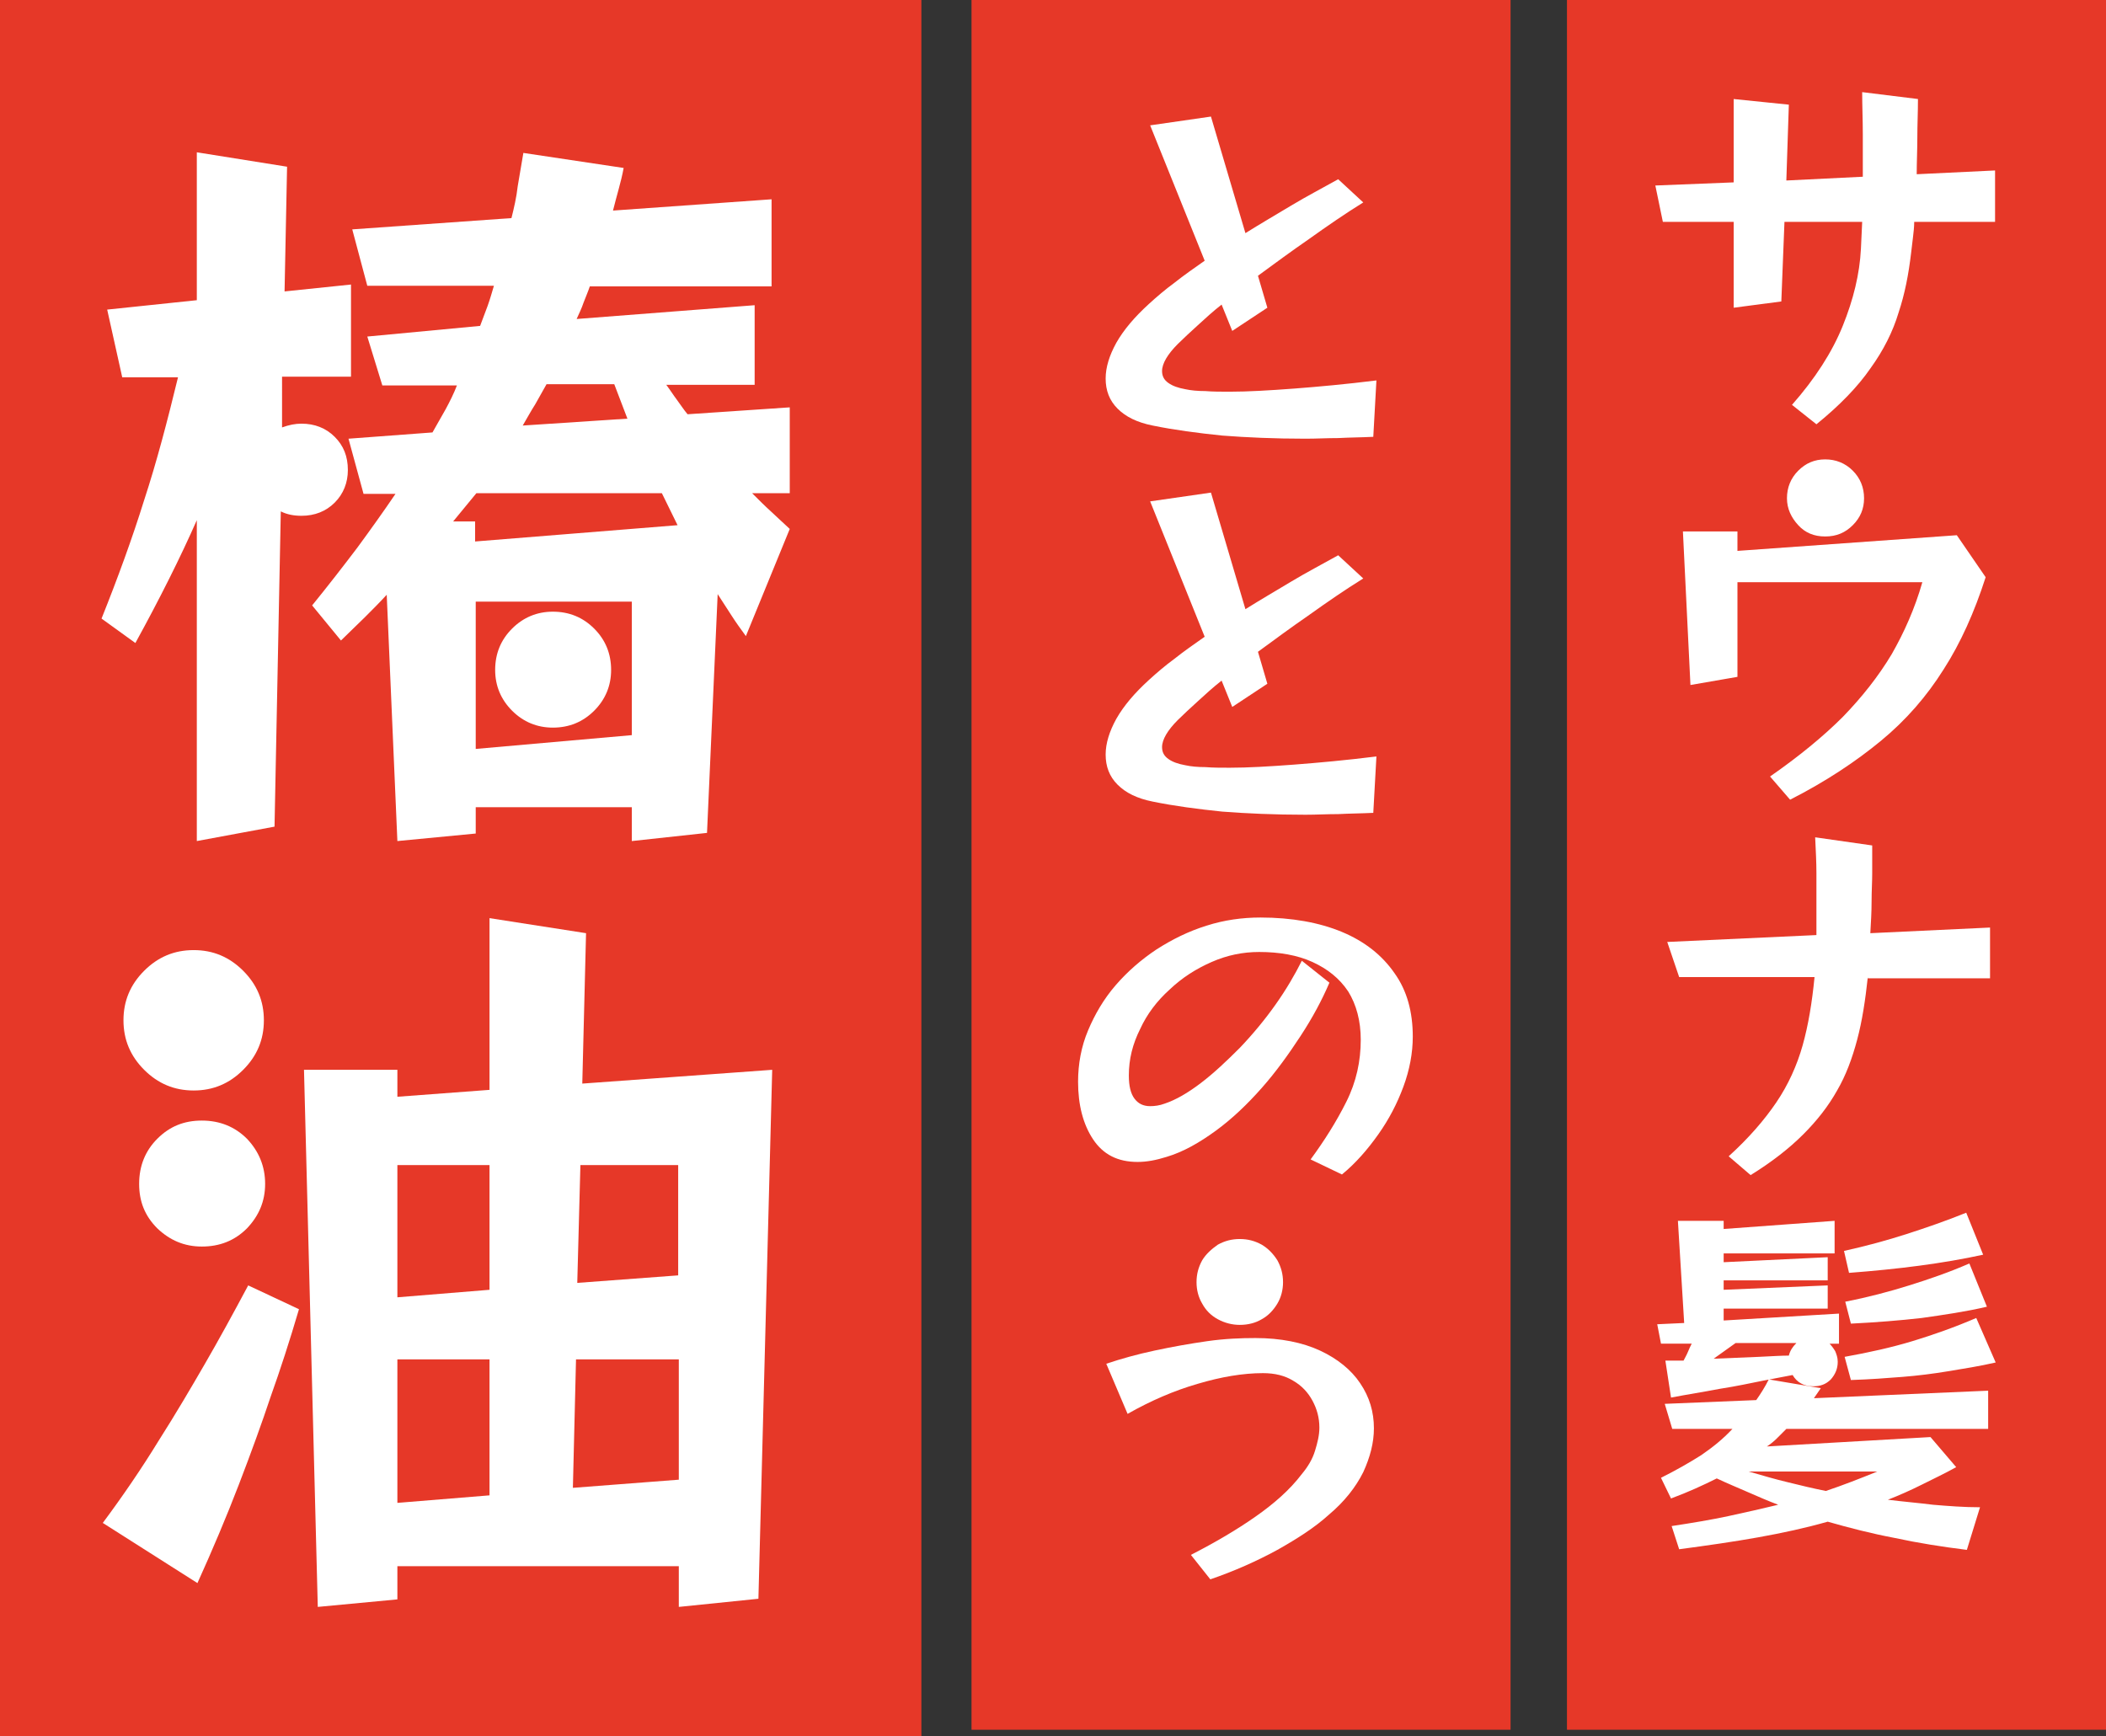
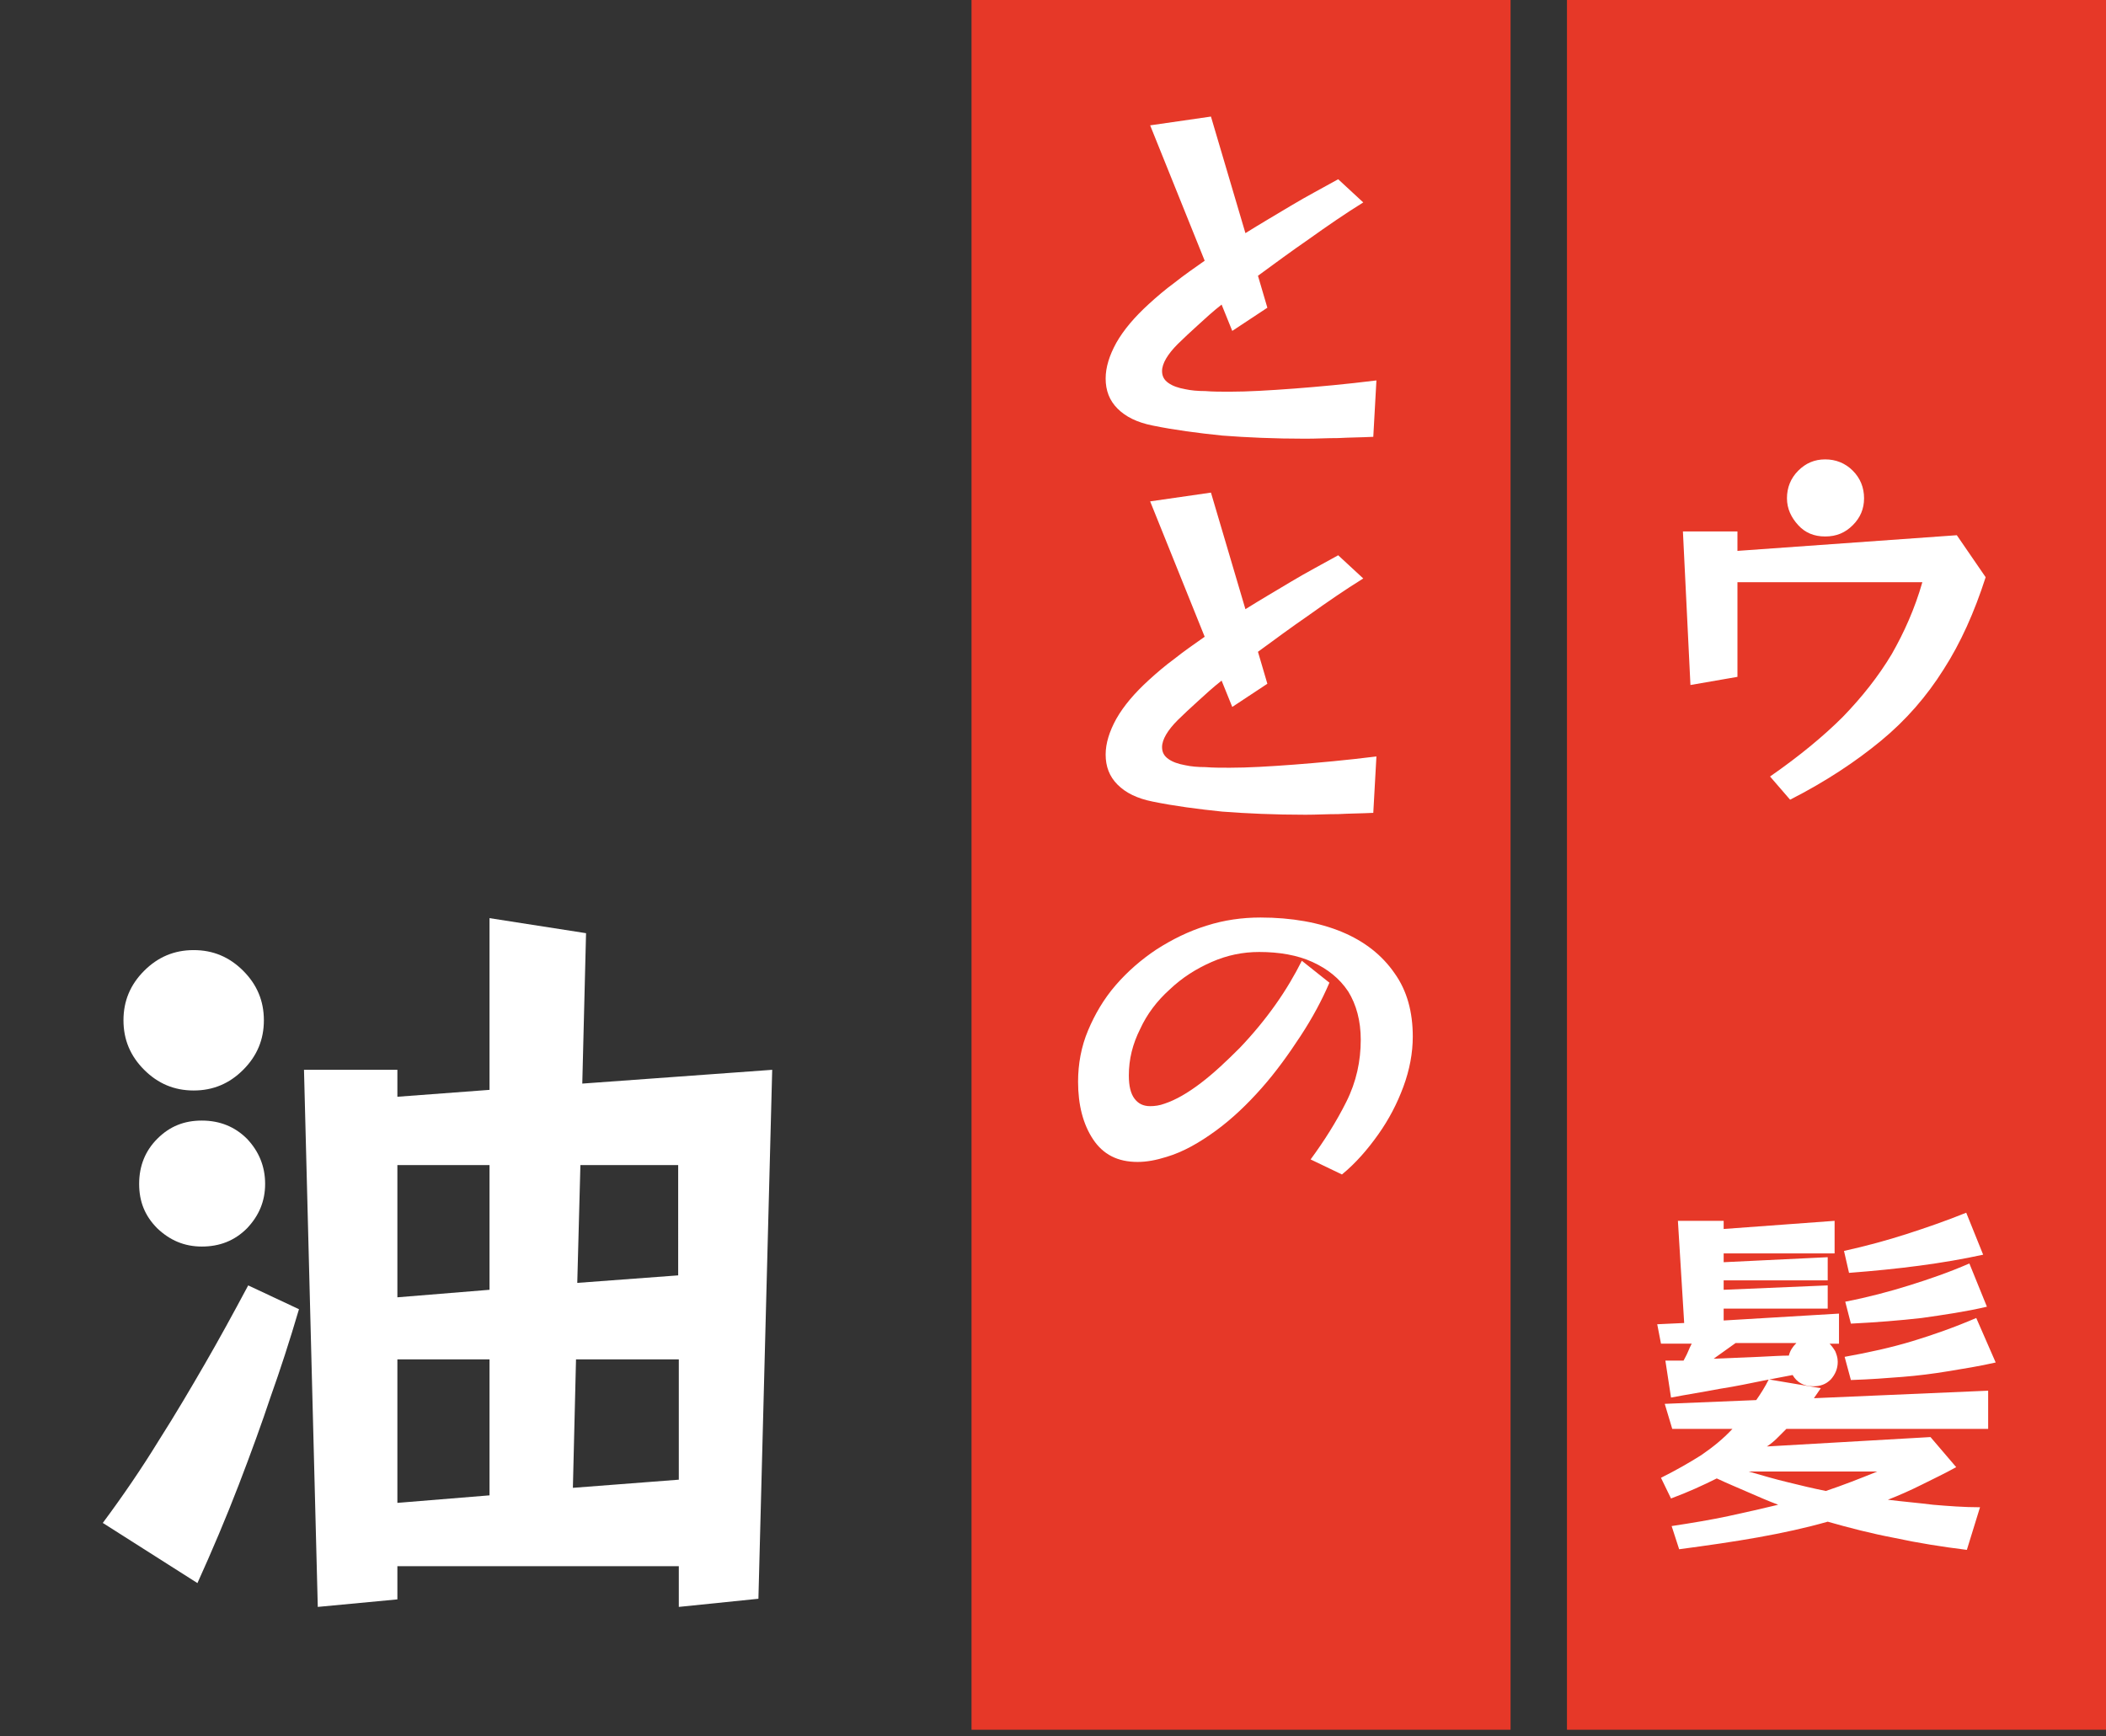
<svg xmlns="http://www.w3.org/2000/svg" version="1.1" id="レイヤー_1" x="0px" y="0px" viewBox="0 0 336 277" style="enable-background:new 0 0 336 277;" xml:space="preserve">
  <rect x="0" y="0" width="336" height="277" fill="#333333" stroke="none" />
  <style type="text/css">
	.st0{fill:#E63828;}
	.st1{fill:#FFFFFF;}
</style>
  <rect x="250" class="st0" width="86" height="276" />
  <rect x="155" class="st0" width="86" height="276" />
-   <rect class="st0" width="147" height="277" />
  <g>
    <g>
-       <path class="st1" d="M285.9,64.6c3.7-4.2,6.4-8.4,8.1-12.6s2.7-8.3,2.9-12.3l0.2-4.3h-12.4l-0.5,12.7l-7.6,1V35.4h-11.3l-1.2-5.8    l12.5-0.5V15.8l8.8,0.9L285,28.8l12.2-0.6c0-2.2,0-4.5,0-6.8c0-2.3-0.1-4.5-0.1-6.7l8.9,1.1c0,2.1-0.1,4.1-0.1,6.1    c0,2-0.1,4-0.1,5.9l12.5-0.6v8.2h-12.9c0,0.8-0.1,1.7-0.2,2.5c-0.1,0.8-0.2,1.6-0.3,2.5c-0.4,3.4-1,6.5-2,9.5    c-0.9,3-2.4,6-4.5,8.9c-2,2.9-4.9,5.9-8.6,8.9L285.9,64.6z" />
      <path class="st1" d="M282.4,123.9c4.6-3.2,8.5-6.4,11.6-9.5c3.1-3.2,5.7-6.5,7.8-10c2-3.5,3.7-7.3,4.9-11.5h-29.5V108l-7.5,1.3    l-1.2-24.5h8.7v3.1l35-2.5l4.6,6.7c-1.8,5.6-4,10.5-6.7,14.7c-2.7,4.3-6,8.1-10,11.4c-4,3.3-8.8,6.5-14.5,9.4L282.4,123.9z     M297.4,79.5c0,1.7-0.6,3.1-1.8,4.3c-1.2,1.2-2.6,1.8-4.4,1.8s-3.2-0.6-4.3-1.8s-1.8-2.6-1.8-4.3c0-1.7,0.6-3.2,1.8-4.4    s2.6-1.8,4.3-1.8s3.2,0.6,4.4,1.8C296.8,76.3,297.4,77.8,297.4,79.5z" />
-       <path class="st1" d="M298,155.9c-0.4,3.7-0.9,7-1.7,10c-0.8,3-1.8,5.7-3.2,8.1c-1.4,2.5-3.2,4.8-5.4,7c-2.2,2.2-5,4.4-8.4,6.5    l-3.5-3c3.2-2.9,5.7-5.8,7.6-8.6c1.9-2.8,3.3-5.9,4.2-9.1c0.9-3.2,1.5-6.8,1.9-10.9h-21.6l-1.9-5.6l23.8-1.1c0-0.7,0-1.4,0-2.2    c0-0.7,0-1.5,0-2.2c0-2,0-3.8,0-5.5c0-1.7-0.1-3.6-0.2-5.7l9.1,1.3c0,1.6,0,3.1,0,4.5c0,1.3-0.1,2.8-0.1,4.5c0,1.6-0.1,3.3-0.2,5    l19.1-0.9v8.1H298z" />
      <path class="st1" d="M291.8,214.3c0.4,0.4,0.7,0.8,1,1.3c0.2,0.5,0.4,1,0.4,1.7c0,1.1-0.4,2-1.1,2.8c-0.8,0.8-1.7,1.1-2.8,1.1    c-1.5,0-2.6-0.6-3.3-1.8c-1.1,0.2-2.6,0.5-4.7,0.9c-2,0.4-4.3,0.9-6.9,1.3c-2.6,0.5-5.2,0.9-7.8,1.4l-0.9-5.9c0.5,0,1,0,1.5,0    c0.5,0,1,0,1.4,0c0.2-0.4,0.5-0.9,0.7-1.4c0.2-0.5,0.4-0.9,0.6-1.3h-4.9l-0.6-3.1l4.3-0.2l-1-16.3h7.3v1.3l17.7-1.3v5.2H275v1.4    l16.6-0.8v3.7H275v1.5l16.6-0.7v3.7H275v1.9l18.4-1.1v4.8H291.8z M313.8,247.3c-4-0.5-7.8-1.1-11.5-1.9c-3.7-0.7-7.2-1.6-10.7-2.6    c-3.5,1-7.2,1.8-11.1,2.5c-3.9,0.7-8.1,1.3-12.6,1.9l-1.2-3.7c3.3-0.5,6.3-1,9.1-1.6c2.8-0.6,5.4-1.2,7.9-1.8    c-1.6-0.6-3.2-1.3-4.8-2c-1.6-0.7-3.3-1.4-5-2.2c-2.2,1.1-4.6,2.2-7.3,3.2l-1.6-3.3c2.4-1.2,4.5-2.4,6.4-3.6    c1.9-1.3,3.5-2.6,5-4.2h-9.6l-1.2-4l14.6-0.6c0.7-1,1.4-2.1,2-3.3l8.3,1.4l-1.1,1.6l27.8-1.2v6.1H285c-0.5,0.5-1,1-1.5,1.5    c-0.5,0.5-1,0.9-1.6,1.3l26.1-1.5l4.1,4.8c-1.8,1-3.7,1.9-5.5,2.8c-1.8,0.9-3.6,1.7-5.4,2.4c2.4,0.3,4.8,0.5,7.2,0.8    c2.4,0.2,4.9,0.4,7.5,0.4L313.8,247.3z M276.9,214.3l-3.5,2.5c2.7-0.1,5.1-0.2,7.2-0.3c2.1-0.1,3.7-0.2,4.8-0.2    c0.2-0.8,0.6-1.4,1.2-2H276.9z M279,234.8c2.1,0.6,4.1,1.2,6.2,1.7c2,0.5,4.1,1,6.1,1.4c2.7-0.9,5.5-2,8.2-3.1H279z M316.4,200.2    c-6.4,1.4-13.5,2.3-21.4,2.9l-0.8-3.5c3.6-0.8,6.9-1.7,10-2.7c3.1-1,6.3-2.1,9.5-3.4L316.4,200.2z M318.4,217.4    c-2.6,0.6-5.2,1-7.6,1.4c-2.4,0.4-4.8,0.7-7.3,0.9c-2.5,0.2-5.2,0.4-8.2,0.5l-1-3.7c3.9-0.7,7.5-1.5,10.8-2.5    c3.3-1,6.7-2.2,10.2-3.7L318.4,217.4z M317,208.5c-3.4,0.8-6.9,1.3-10.4,1.8c-3.5,0.4-7.3,0.7-11.3,0.9l-0.9-3.5    c3.6-0.7,7-1.6,10.2-2.6c3.2-1,6.4-2.1,9.6-3.5L317,208.5z" />
    </g>
  </g>
  <g>
    <g>
      <path class="st1" d="M219.1,69.7c-2,0.1-3.8,0.1-5.6,0.2c-1.8,0-3.5,0.1-5.2,0.1c-5,0-9.4-0.2-13.3-0.5c-3.9-0.4-7.7-0.9-11.1-1.6    c-2.5-0.5-4.3-1.4-5.6-2.7c-1.3-1.3-1.9-2.9-1.9-4.8c0-1.8,0.6-3.7,1.7-5.7c1.2-2.1,2.9-4.1,5.2-6.2c1.2-1.1,2.6-2.3,4.1-3.4    c1.5-1.2,3.1-2.3,4.8-3.5L183.5,20l9.7-1.4l5.5,18.6c2.4-1.5,4.8-2.9,7.3-4.4c2.5-1.5,5-2.8,7.5-4.2l4,3.7    c-2.9,1.8-5.8,3.8-8.6,5.8c-2.9,2-5.6,4-8.2,5.9l1.5,5.1l-5.6,3.7l-1.7-4.2c-1.4,1.1-2.6,2.2-3.8,3.3c-1.2,1.1-2.3,2.1-3.2,3    c-1.6,1.6-2.5,3.1-2.5,4.3c0,0.8,0.3,1.4,1,1.9c0.7,0.5,1.6,0.8,2.7,1c0.9,0.2,2,0.3,3.2,0.3c1.2,0.1,2.5,0.1,3.9,0.1    c2.9,0,6.3-0.2,10.3-0.5c3.9-0.3,8.3-0.7,13.1-1.3L219.1,69.7z" />
      <path class="st1" d="M219.1,129.7c-2,0.1-3.8,0.1-5.6,0.2c-1.8,0-3.5,0.1-5.2,0.1c-5,0-9.4-0.2-13.3-0.5    c-3.9-0.4-7.7-0.9-11.1-1.6c-2.5-0.5-4.3-1.4-5.6-2.7c-1.3-1.3-1.9-2.9-1.9-4.8c0-1.8,0.6-3.7,1.7-5.7c1.2-2.1,2.9-4.1,5.2-6.2    c1.2-1.1,2.6-2.3,4.1-3.4c1.5-1.2,3.1-2.3,4.8-3.5L183.5,80l9.7-1.4l5.5,18.6c2.4-1.5,4.8-2.9,7.3-4.4c2.5-1.5,5-2.8,7.5-4.2    l4,3.7c-2.9,1.8-5.8,3.8-8.6,5.8c-2.9,2-5.6,4-8.2,5.9l1.5,5.1l-5.6,3.7l-1.7-4.2c-1.4,1.1-2.6,2.2-3.8,3.3    c-1.2,1.1-2.3,2.1-3.2,3c-1.6,1.6-2.5,3.1-2.5,4.3c0,0.8,0.3,1.4,1,1.9c0.7,0.5,1.6,0.8,2.7,1c0.9,0.2,2,0.3,3.2,0.3    c1.2,0.1,2.5,0.1,3.9,0.1c2.9,0,6.3-0.2,10.3-0.5c3.9-0.3,8.3-0.7,13.1-1.3L219.1,129.7z" />
      <path class="st1" d="M209.1,185c2.2-3,4.1-6,5.7-9.2c1.6-3.2,2.3-6.5,2.3-9.9c0-3-0.7-5.6-2-7.7c-1.4-2.1-3.3-3.6-5.7-4.7    c-2.4-1.1-5.3-1.6-8.5-1.6c-2.6,0-5.1,0.5-7.6,1.6c-2.5,1.1-4.7,2.5-6.7,4.4c-2,1.8-3.6,3.9-4.7,6.3c-1.2,2.4-1.8,4.8-1.8,7.4    c0,1.7,0.3,2.9,0.9,3.7s1.4,1.2,2.5,1.2c0.7,0,1.5-0.1,2.3-0.4c1.8-0.6,3.7-1.7,5.8-3.3c2.1-1.6,4.1-3.5,6.2-5.6    c2.1-2.2,4-4.5,5.7-6.9c1.7-2.4,3.1-4.8,4.2-7l4.4,3.5c-1.2,2.8-2.7,5.6-4.6,8.5c-1.9,2.9-3.9,5.7-6.2,8.3    c-2.3,2.6-4.7,4.9-7.3,6.8c-2.6,1.9-5.2,3.4-7.9,4.2c-1.6,0.5-3.1,0.8-4.6,0.8c-3.2,0-5.5-1.2-7.1-3.6c-1.6-2.4-2.4-5.5-2.4-9.2    c0-2.8,0.5-5.6,1.6-8.2c1.1-2.6,2.5-5,4.4-7.2c1.9-2.2,4.1-4.1,6.5-5.7c2.5-1.6,5.1-2.9,8-3.8c2.8-0.9,5.7-1.3,8.6-1.3    c5,0,9.4,0.8,13,2.3c3.6,1.5,6.4,3.7,8.4,6.6c2,2.8,2.9,6.2,2.9,10.1c0,2.6-0.5,5.3-1.5,8c-1,2.7-2.3,5.2-4,7.6    c-1.7,2.4-3.6,4.6-5.8,6.4L209.1,185z" />
-       <path class="st1" d="M190,248.1c3.9-2,7.3-4,10.3-6.1c3-2.1,5.5-4.3,7.4-6.8c1-1.2,1.7-2.4,2.1-3.7c0.4-1.3,0.7-2.5,0.7-3.7    c0-1.6-0.4-3-1.1-4.3c-0.7-1.3-1.7-2.4-3.1-3.2c-1.3-0.8-2.9-1.2-4.8-1.2c-3.2,0-6.7,0.6-10.4,1.7c-3.8,1.1-7.5,2.7-11.2,4.8    l-3.4-8c2.4-0.8,4.9-1.5,7.7-2.1c2.8-0.6,5.6-1.1,8.4-1.5c2.8-0.4,5.4-0.5,7.7-0.5c4,0,7.5,0.7,10.3,2c2.8,1.3,5,3.1,6.4,5.2    c1.5,2.2,2.2,4.6,2.2,7.2c0,2.3-0.6,4.6-1.7,7c-1.2,2.4-3,4.7-5.5,6.8c-2.2,2-5,3.8-8.2,5.6c-3.3,1.8-6.9,3.4-10.7,4.7L190,248.1z     M204.7,204.6c0,1.2-0.3,2.4-0.9,3.4c-0.6,1-1.4,1.9-2.5,2.5c-1,0.6-2.2,0.9-3.5,0.9c-1.2,0-2.4-0.3-3.5-0.9    c-1.1-0.6-1.9-1.4-2.5-2.5c-0.6-1-0.9-2.2-0.9-3.4c0-1.3,0.3-2.4,0.9-3.5c0.6-1,1.5-1.8,2.5-2.5c1.1-0.6,2.2-0.9,3.5-0.9    c1.3,0,2.4,0.3,3.5,0.9c1,0.6,1.8,1.4,2.5,2.5C204.4,202.2,204.7,203.3,204.7,204.6z" />
    </g>
  </g>
  <g>
    <g>
-       <path class="st1" d="M31.4,134.2V83c-2.6,5.9-5.9,12.5-9.8,19.6l-5.4-3.9c2.6-6.5,4.9-12.8,6.8-18.9c2-6.1,3.7-12.6,5.4-19.6h-8.9    l-2.4-10.8l14.3-1.5V24.3l14.4,2.3l-0.4,19.9l10.6-1.1v14.7h-11L45,68.2c1.1-0.4,2.1-0.6,3.1-0.6c2.1,0,3.9,0.7,5.3,2.1    c1.4,1.4,2.1,3.1,2.1,5.3c0,2-0.7,3.8-2.1,5.2c-1.4,1.4-3.2,2.1-5.3,2.1c-1.2,0-2.3-0.2-3.3-0.7l-1,50.3L31.4,134.2z M100.8,134.2    v-5.4H75.9v4.2l-12.5,1.2l-1.7-39.3c-1.1,1.2-2.3,2.4-3.5,3.6c-1.2,1.2-2.5,2.4-3.8,3.7l-4.6-5.6c2.6-3.2,5-6.3,7.2-9.2    c2.2-3,4.2-5.8,6.1-8.6h-5.1l-2.4-8.8l13.4-1c0.7-1.2,1.4-2.5,2.1-3.7c0.7-1.3,1.3-2.5,1.8-3.8H61l-2.4-7.8L76.6,52    c0.4-1.1,0.8-2.1,1.2-3.2c0.4-1.1,0.7-2.2,1-3.2H58.6l-2.4-9l25.4-1.8c0.4-1.6,0.8-3.3,1-5.1c0.3-1.8,0.6-3.5,0.9-5.3l16,2.4    c-0.2,1.1-0.5,2.3-0.8,3.4c-0.3,1.1-0.6,2.2-0.9,3.4l25.3-1.8v13.9h-29c-0.3,0.9-0.7,1.8-1,2.6c-0.3,0.9-0.7,1.7-1.1,2.6l28.4-2.2    v12.7h-14.1c0.6,0.8,1.1,1.6,1.7,2.4c0.6,0.8,1.1,1.6,1.7,2.3l16.3-1.1v13.7h-6c1.1,1.1,2.1,2.1,3.1,3c1,0.9,2,1.9,2.9,2.7    l-7,17.1c-0.8-1.1-1.6-2.2-2.3-3.3c-0.7-1.1-1.5-2.3-2.2-3.4l-1.7,38.1L100.8,134.2z M105.6,78.7H76l-3.7,4.5h3.5v3.2l32.3-2.6    L105.6,78.7z M100.8,96H75.9v23.5l24.9-2.2V96z M97.5,106.9c0,2.5-0.9,4.7-2.7,6.5c-1.8,1.8-4,2.7-6.6,2.7c-2.5,0-4.7-0.9-6.5-2.7    c-1.8-1.8-2.7-4-2.7-6.5c0-2.6,0.9-4.8,2.7-6.6c1.8-1.8,4-2.7,6.5-2.7c2.6,0,4.8,0.9,6.6,2.7C96.6,102.1,97.5,104.3,97.5,106.9z     M98,61.3H87.2c-0.6,1.1-1.2,2.1-1.8,3.2c-0.7,1.1-1.3,2.2-2,3.4l16.7-1.1L98,61.3z" />
      <path class="st1" d="M16.4,243c3.2-4.3,6.2-8.7,8.9-13.1c2.8-4.4,5.2-8.5,7.4-12.3c2.2-3.8,4.5-8,6.9-12.5l8.1,3.8    c-1.5,5.1-3,9.7-4.5,13.9c-1.4,4.2-3.1,8.9-5.1,14.1c-2,5.2-4.2,10.4-6.6,15.7L16.4,243z M42.1,162.8c0,3.1-1.1,5.7-3.3,7.9    S34,174,30.9,174c-3.1,0-5.7-1.1-7.9-3.3c-2.2-2.2-3.3-4.8-3.3-7.9c0-3.1,1.1-5.7,3.3-7.9c2.2-2.2,4.8-3.3,7.9-3.3    c3.1,0,5.7,1.1,7.9,3.3S42.1,159.7,42.1,162.8z M42.3,188.9c0,2.8-1,5.1-2.9,7.1c-2,2-4.4,2.9-7.2,2.9c-2.8,0-5.1-1-7.1-2.9    c-2-2-2.9-4.3-2.9-7.1c0-2.9,1-5.3,2.9-7.2c2-2,4.3-2.9,7.1-2.9c2.9,0,5.3,1,7.2,2.9C41.3,183.7,42.3,186.1,42.3,188.9z     M108.3,256.4v-6.5H63.4v5.3l-12.7,1.2l-2.2-85.7h14.9v4.3l14.7-1.1v-27.4l15.4,2.4l-0.6,24l30.3-2.2l-2.2,84.4L108.3,256.4z     M78.1,185.9H63.4V207l14.7-1.2V185.9z M78.1,216.9H63.4v22.9l14.7-1.2V216.9z M108.3,216.9H91.9l-0.5,20.5l16.9-1.3V216.9z     M108.3,185.9H92.6l-0.5,18.8l16.1-1.2V185.9z" />
    </g>
  </g>
</svg>